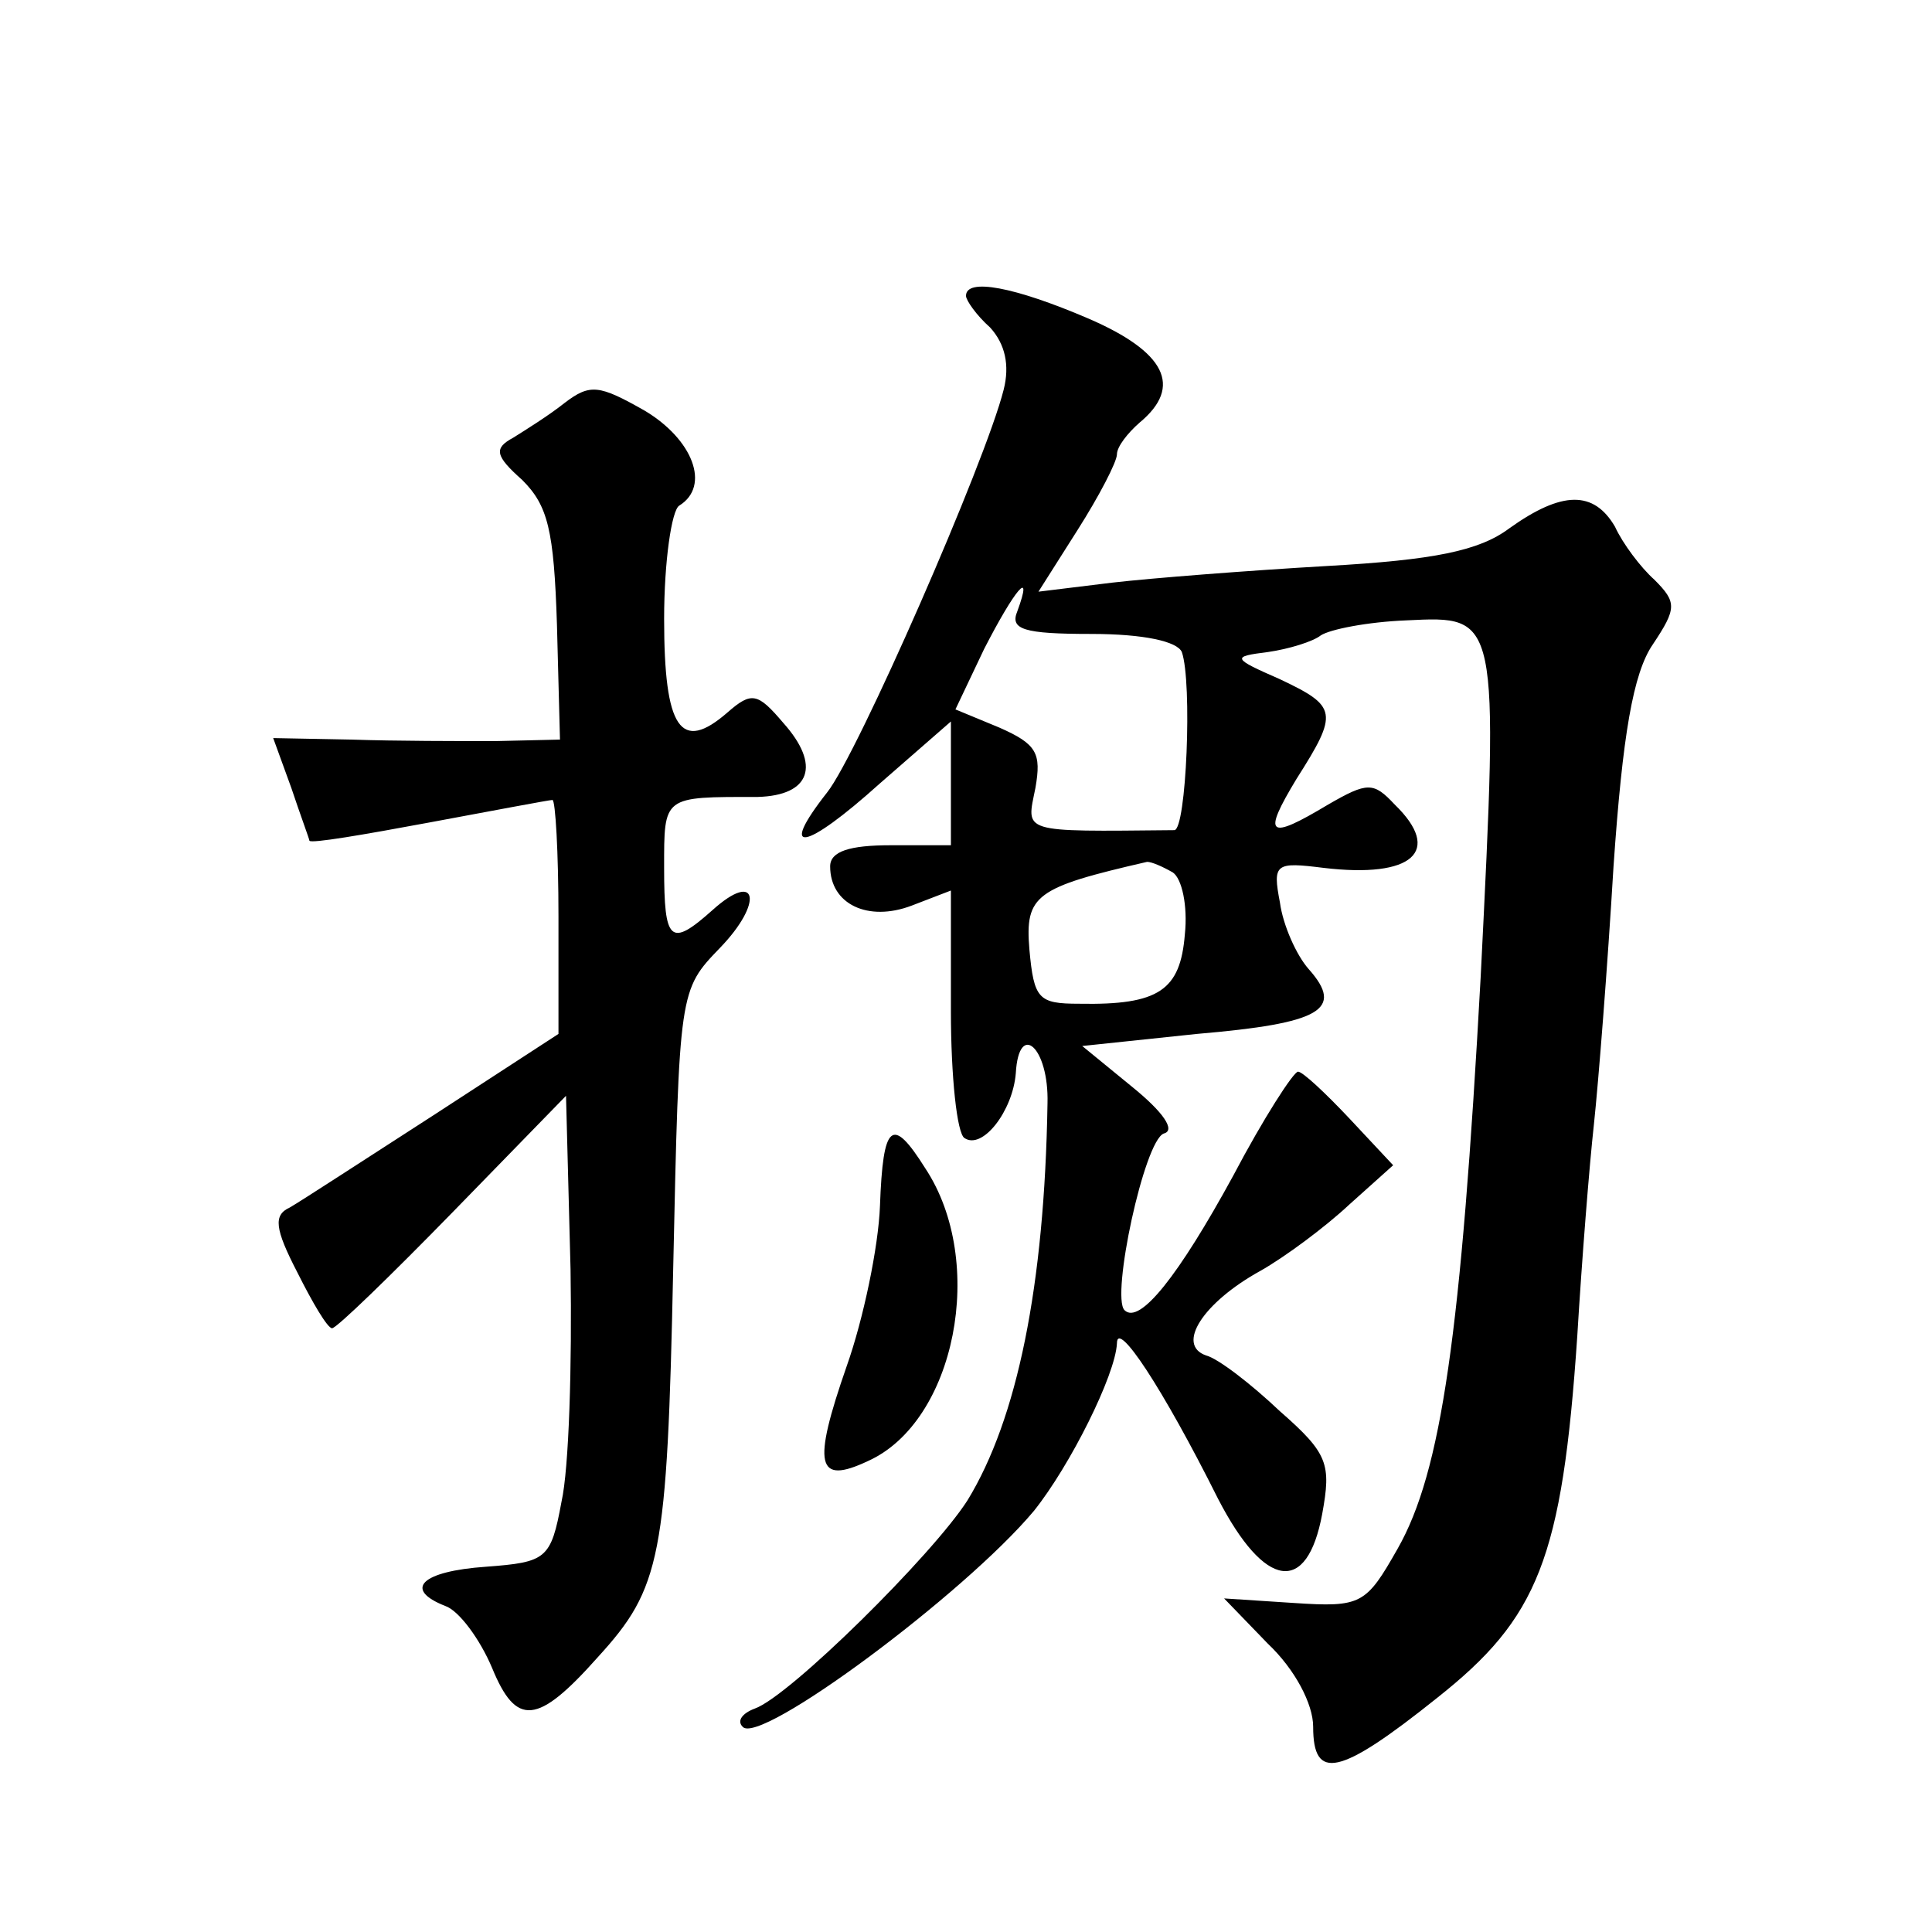
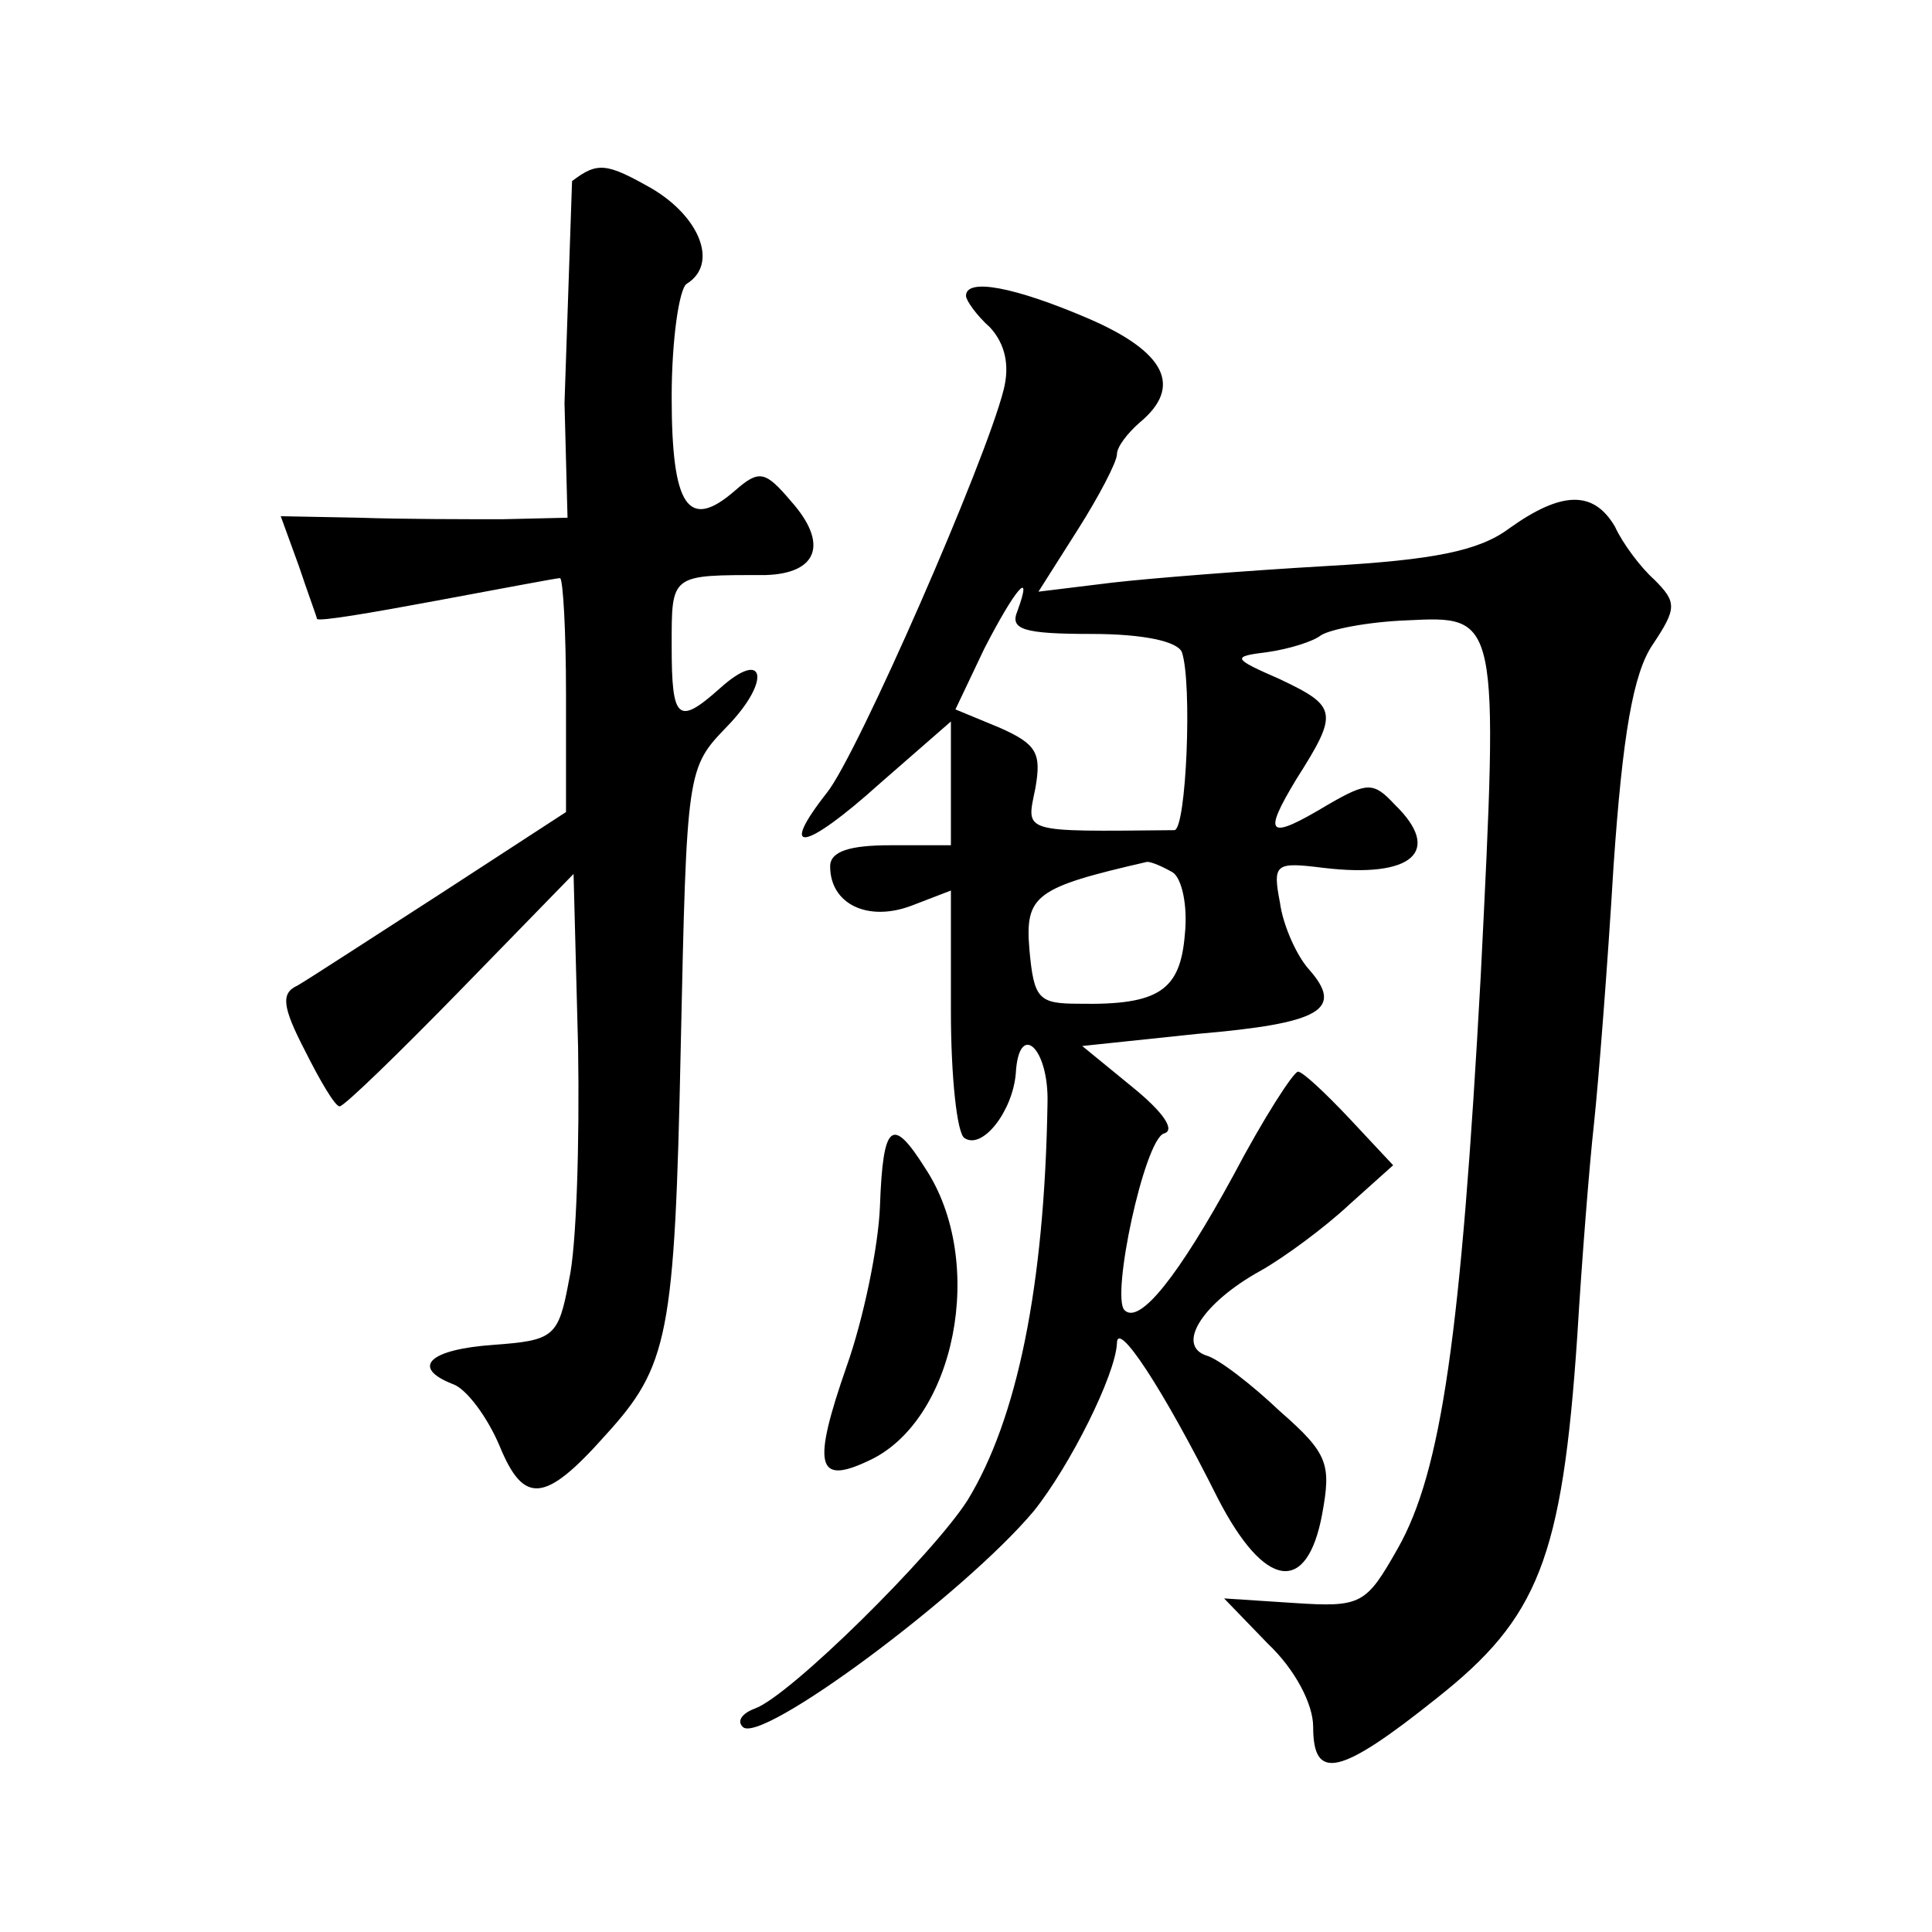
<svg xmlns="http://www.w3.org/2000/svg" version="1.0" width="128pt" height="128pt" viewBox="0 0 128 128" preserveAspectRatio="xMidYMid meet">
  <g transform="translate(0,128) scale(0.1,-0.1)" fill="#0" stroke="none">
-     <path d="M640 1084 c0 -3 7 -13 16 -21 10 -11 13 -25 9 -41 -12 -48 -97 -242 -117 -267 -33 -42 -15 -39 35 6 l47 41 0 -41 0 -41 -40 0 c-27 0 -40 -4 -40 -14 0 -25 25 -37 54 -26 l26 10 0 -80 c0 -43 4 -81 9 -84 12 -8 32 18 34 43 2 35 22 17 21 -20 -2 -121 -20 -209 -53 -263 -23 -36 -118 -130 -141 -138 -8 -3 -12 -8 -8 -12 11 -13 147 88 193 143 24 30 54 90 55 111 0 16 30 -29 67 -103 31 -60 59 -64 69 -10 6 33 4 40 -28 68 -19 18 -41 35 -49 37 -20 7 -2 35 36 56 16 9 43 29 59 44 l29 26 -29 31 c-16 17 -31 31 -34 31 -3 0 -23 -31 -43 -69 -36 -66 -62 -99 -72 -89 -9 9 13 112 26 117 8 2 0 14 -21 31 l-33 27 76 8 c82 7 98 16 74 43 -8 9 -17 29 -19 44 -5 26 -3 27 29 23 59 -7 79 11 47 42 -14 15 -18 15 -44 0 -40 -24 -44 -21 -21 17 28 44 27 48 -11 66 -32 14 -32 15 -8 18 14 2 30 7 35 11 6 4 31 9 57 10 61 3 61 4 49 -236 -13 -237 -26 -328 -55 -379 -21 -37 -24 -39 -69 -36 l-46 3 29 -30 c18 -17 30 -40 30 -55 0 -36 17 -33 82 19 67 53 83 92 93 240 3 50 8 113 11 140 3 28 9 104 13 171 6 87 13 128 26 147 16 24 16 28 1 43 -9 8 -21 24 -26 35 -14 24 -35 24 -70 -1 -20 -15 -50 -21 -121 -25 -52 -3 -116 -8 -142 -11 l-49 -6 26 41 c14 22 26 45 26 50 0 5 7 14 15 21 29 24 17 47 -34 69 -49 21 -81 27 -81 15z m34 -209 c-5 -12 4 -15 49 -15 35 0 57 -5 60 -12 7 -20 3 -118 -5 -118 -103 -1 -98 -2 -92 28 4 23 1 29 -24 40 l-29 12 19 40 c20 39 33 55 22 25z m103 -173 c6 -4 10 -22 8 -41 -3 -37 -17 -47 -70 -46 -27 0 -30 3 -33 36 -3 36 4 41 78 58 3 0 10 -3 17 -7z M374 1013 c-10 -8 -26 -18 -34 -23 -13 -7 -12 -12 6 -28 17 -17 21 -33 23 -96 l2 -76 -43 -1 c-24 0 -66 0 -95 1 l-52 1 12 -33 c6 -18 12 -34 12 -35 1 -2 36 4 79 12 43 8 80 15 82 15 2 0 4 -35 4 -77 l0 -78 -83 -54 c-45 -29 -88 -57 -95 -61 -11 -5 -10 -14 5 -43 10 -20 20 -37 23 -37 3 0 39 35 80 77 l75 77 3 -115 c1 -63 -1 -132 -6 -154 -7 -38 -10 -40 -50 -43 -43 -3 -55 -15 -27 -26 9 -3 23 -22 31 -41 16 -39 30 -38 70 7 42 46 46 66 50 257 4 185 4 185 31 213 29 30 25 52 -5 25 -28 -25 -32 -21 -32 28 0 48 -1 47 62 47 35 1 42 21 17 49 -17 20 -21 21 -37 7 -31 -27 -42 -11 -42 62 0 38 5 72 10 75 21 13 9 44 -23 63 -30 17 -36 18 -53 5z M583 481 c-1 -27 -11 -75 -22 -106 -23 -66 -20 -79 14 -63 58 26 79 132 38 194 -22 35 -28 30 -30 -25z" />
+     <path d="M640 1084 c0 -3 7 -13 16 -21 10 -11 13 -25 9 -41 -12 -48 -97 -242 -117 -267 -33 -42 -15 -39 35 6 l47 41 0 -41 0 -41 -40 0 c-27 0 -40 -4 -40 -14 0 -25 25 -37 54 -26 l26 10 0 -80 c0 -43 4 -81 9 -84 12 -8 32 18 34 43 2 35 22 17 21 -20 -2 -121 -20 -209 -53 -263 -23 -36 -118 -130 -141 -138 -8 -3 -12 -8 -8 -12 11 -13 147 88 193 143 24 30 54 90 55 111 0 16 30 -29 67 -103 31 -60 59 -64 69 -10 6 33 4 40 -28 68 -19 18 -41 35 -49 37 -20 7 -2 35 36 56 16 9 43 29 59 44 l29 26 -29 31 c-16 17 -31 31 -34 31 -3 0 -23 -31 -43 -69 -36 -66 -62 -99 -72 -89 -9 9 13 112 26 117 8 2 0 14 -21 31 l-33 27 76 8 c82 7 98 16 74 43 -8 9 -17 29 -19 44 -5 26 -3 27 29 23 59 -7 79 11 47 42 -14 15 -18 15 -44 0 -40 -24 -44 -21 -21 17 28 44 27 48 -11 66 -32 14 -32 15 -8 18 14 2 30 7 35 11 6 4 31 9 57 10 61 3 61 4 49 -236 -13 -237 -26 -328 -55 -379 -21 -37 -24 -39 -69 -36 l-46 3 29 -30 c18 -17 30 -40 30 -55 0 -36 17 -33 82 19 67 53 83 92 93 240 3 50 8 113 11 140 3 28 9 104 13 171 6 87 13 128 26 147 16 24 16 28 1 43 -9 8 -21 24 -26 35 -14 24 -35 24 -70 -1 -20 -15 -50 -21 -121 -25 -52 -3 -116 -8 -142 -11 l-49 -6 26 41 c14 22 26 45 26 50 0 5 7 14 15 21 29 24 17 47 -34 69 -49 21 -81 27 -81 15z m34 -209 c-5 -12 4 -15 49 -15 35 0 57 -5 60 -12 7 -20 3 -118 -5 -118 -103 -1 -98 -2 -92 28 4 23 1 29 -24 40 l-29 12 19 40 c20 39 33 55 22 25z m103 -173 c6 -4 10 -22 8 -41 -3 -37 -17 -47 -70 -46 -27 0 -30 3 -33 36 -3 36 4 41 78 58 3 0 10 -3 17 -7z M374 1013 l2 -76 -43 -1 c-24 0 -66 0 -95 1 l-52 1 12 -33 c6 -18 12 -34 12 -35 1 -2 36 4 79 12 43 8 80 15 82 15 2 0 4 -35 4 -77 l0 -78 -83 -54 c-45 -29 -88 -57 -95 -61 -11 -5 -10 -14 5 -43 10 -20 20 -37 23 -37 3 0 39 35 80 77 l75 77 3 -115 c1 -63 -1 -132 -6 -154 -7 -38 -10 -40 -50 -43 -43 -3 -55 -15 -27 -26 9 -3 23 -22 31 -41 16 -39 30 -38 70 7 42 46 46 66 50 257 4 185 4 185 31 213 29 30 25 52 -5 25 -28 -25 -32 -21 -32 28 0 48 -1 47 62 47 35 1 42 21 17 49 -17 20 -21 21 -37 7 -31 -27 -42 -11 -42 62 0 38 5 72 10 75 21 13 9 44 -23 63 -30 17 -36 18 -53 5z M583 481 c-1 -27 -11 -75 -22 -106 -23 -66 -20 -79 14 -63 58 26 79 132 38 194 -22 35 -28 30 -30 -25z" />
  </g>
</svg>